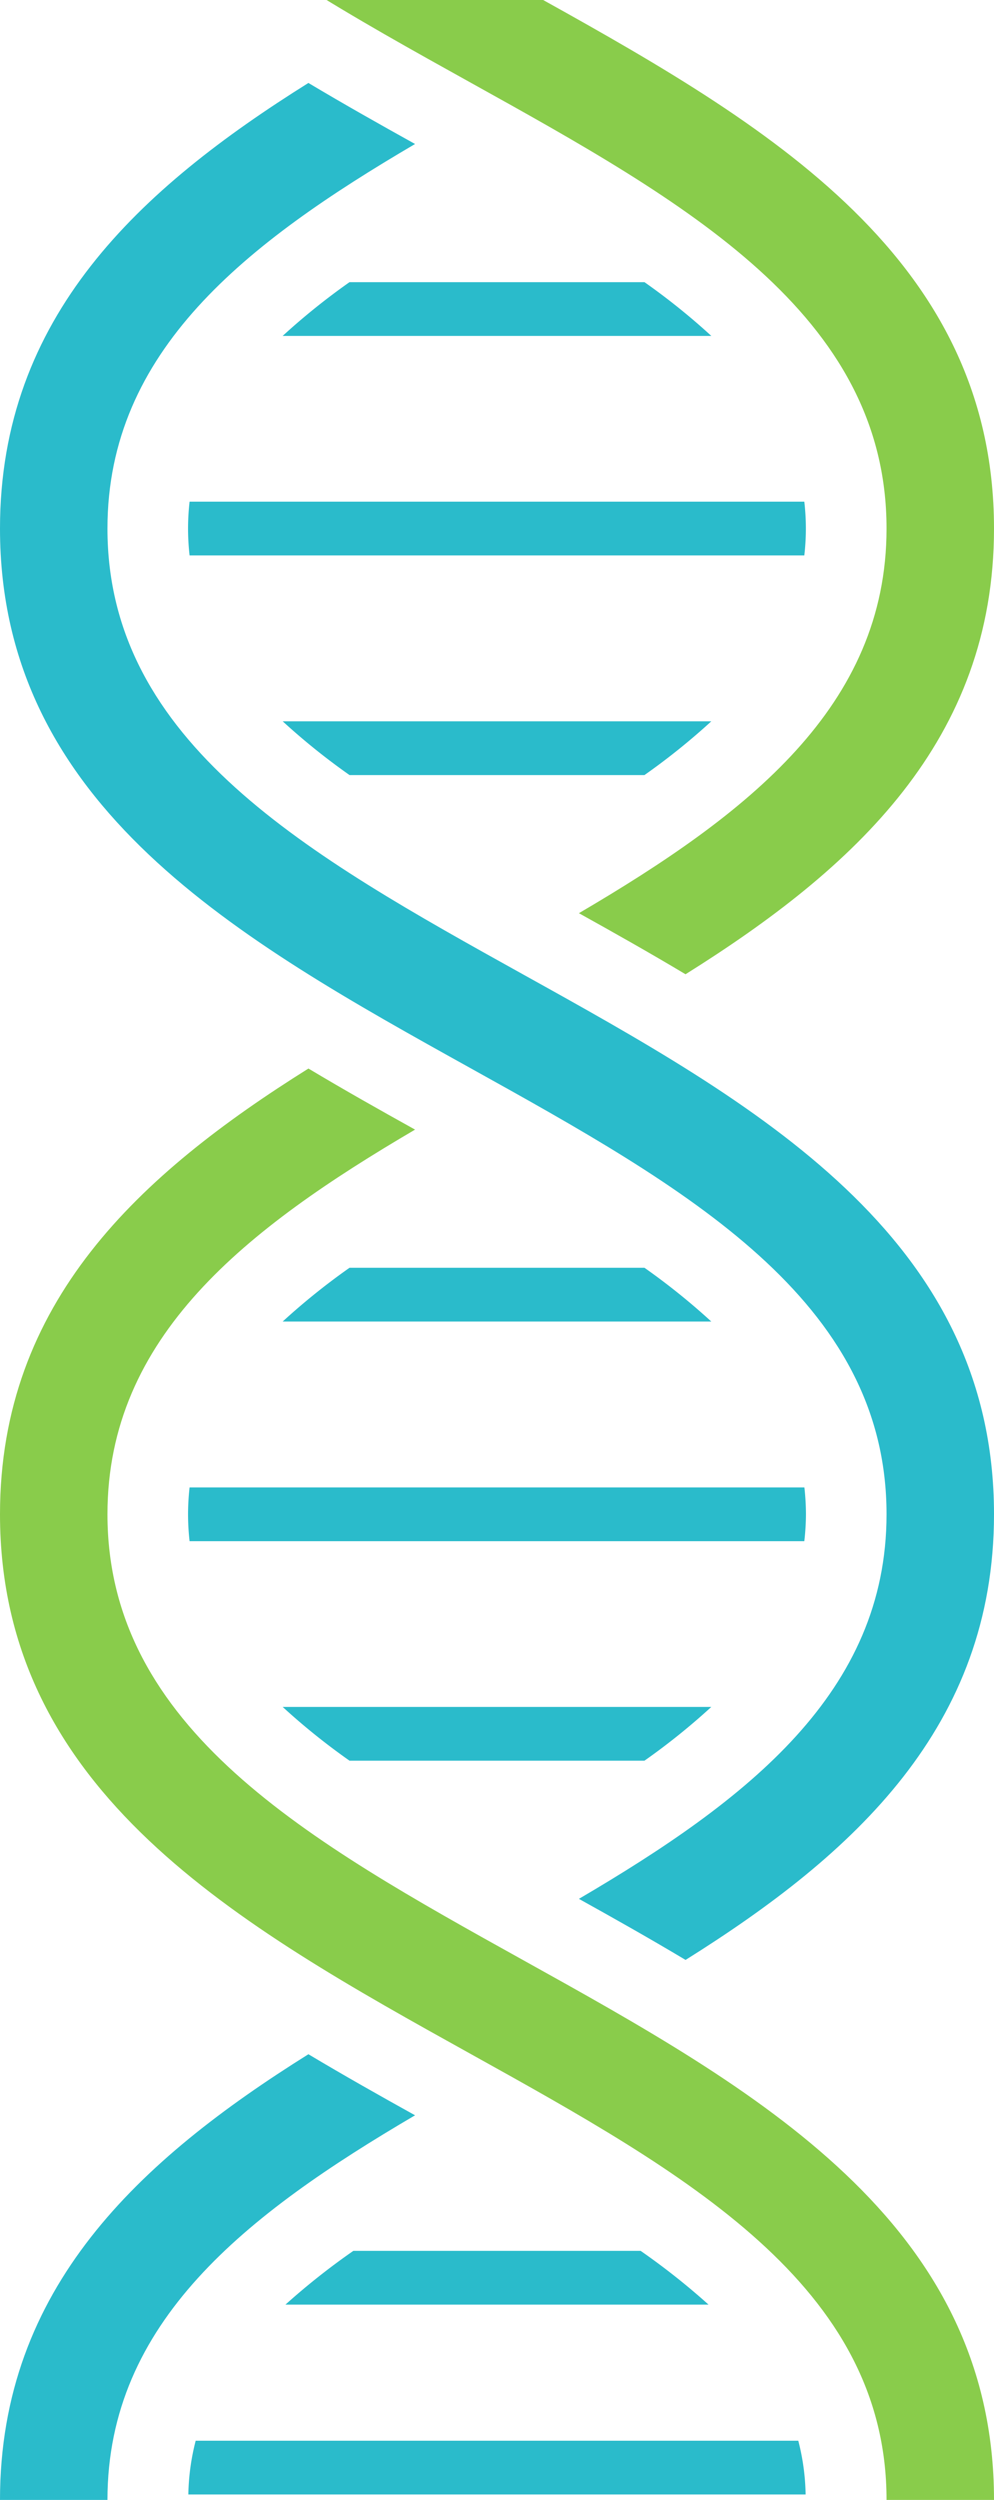
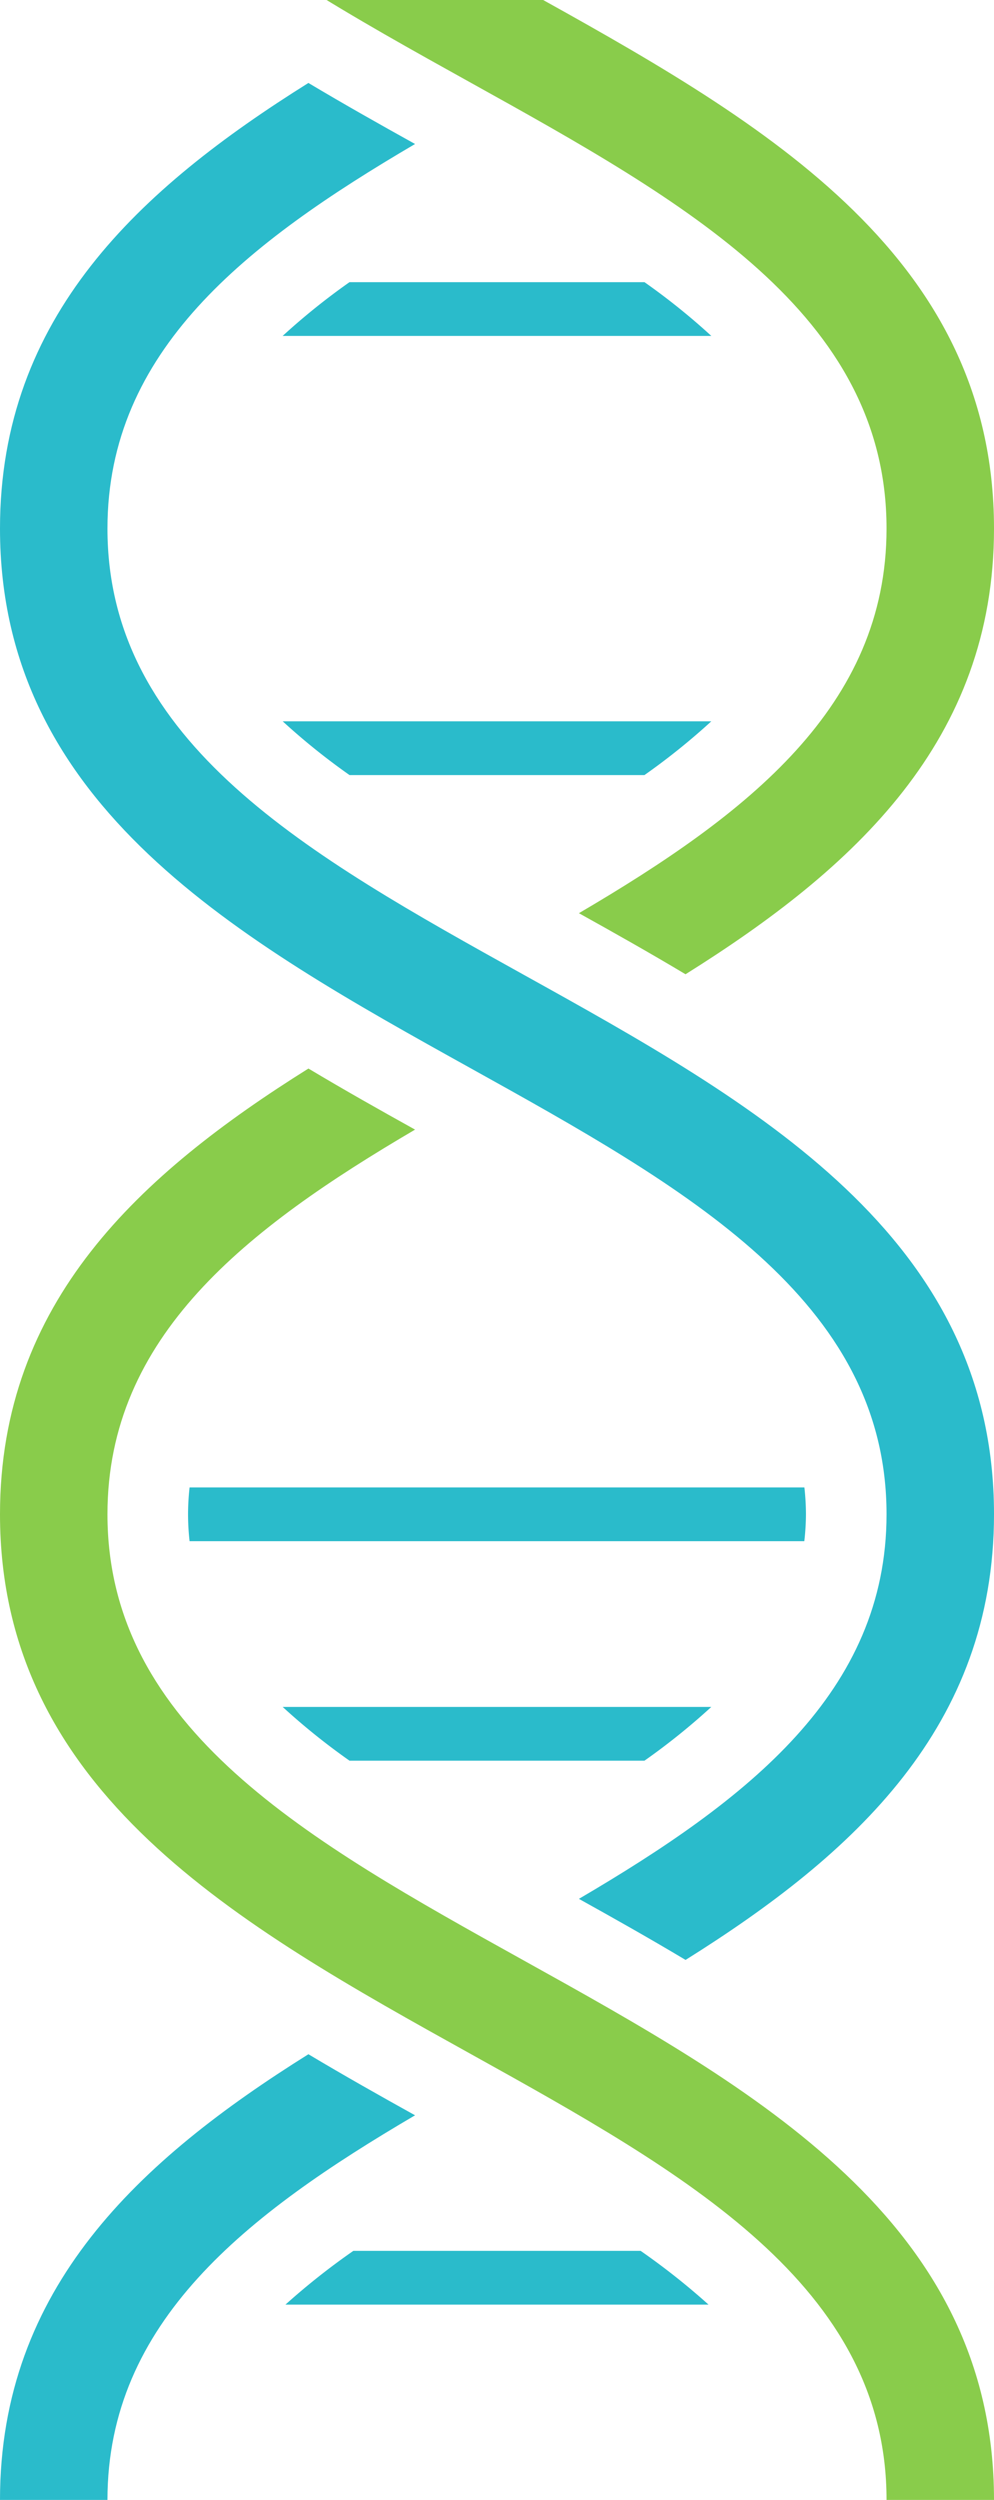
<svg xmlns="http://www.w3.org/2000/svg" width="37" height="93" viewBox="0 0 37 93">
  <defs>
    <clipPath id="clip-path">
      <rect id="사각형_762" data-name="사각형 762" width="37" height="93" transform="translate(937 3975)" fill="#fff" stroke="#707070" stroke-width="1" />
    </clipPath>
  </defs>
  <g id="마스크_그룹_17" data-name="마스크 그룹 17" transform="translate(-937 -3975)" clip-path="url(#clip-path)">
    <g id="그룹_3620" data-name="그룹 3620" transform="translate(447.639 3845.634)">
      <path id="패스_3367" data-name="패스 3367" d="M519.077,114.566a8.55,8.55,0,0,0,.272-2H496.372a8.546,8.546,0,0,0,.272,2Z" fill="#2abbcb" />
      <path id="패스_3368" data-name="패스 3368" d="M502.512,121.632h10.7a25.739,25.739,0,0,0,2.527-2H499.985A25.746,25.746,0,0,0,502.512,121.632Z" fill="#2abbcb" />
      <path id="패스_3369" data-name="패스 3369" d="M499.882,141.863h15.957a24.759,24.759,0,0,0-2.488-2H502.37A24.874,24.874,0,0,0,499.882,141.863Z" fill="#2abbcb" />
-       <path id="패스_3370" data-name="패스 3370" d="M496.361,149.029a9.078,9.078,0,0,0,.057,1H519.3a8.643,8.643,0,0,0,0-2H496.418A9.077,9.077,0,0,0,496.361,149.029Z" fill="#2abbcb" />
      <path id="패스_3371" data-name="패스 3371" d="M502.372,158.2h10.977a24.888,24.888,0,0,0,2.489-2H499.884A24.753,24.753,0,0,0,502.372,158.2Z" fill="#2abbcb" />
-       <path id="패스_3372" data-name="패스 3372" d="M513.35,176.529H502.371a24.9,24.9,0,0,0-2.488,2h15.955A24.893,24.893,0,0,0,513.35,176.529Z" fill="#2abbcb" />
      <path id="패스_3373" data-name="패스 3373" d="M519.361,185.7a9.13,9.13,0,0,0-.058-1H496.418a9.132,9.132,0,0,0-.057,1,9.023,9.023,0,0,0,.057,1H519.3A9.021,9.021,0,0,0,519.361,185.7Z" fill="#2abbcb" />
      <path id="패스_3374" data-name="패스 3374" d="M515.838,192.866H499.883a24.759,24.759,0,0,0,2.488,2H513.35A24.753,24.753,0,0,0,515.838,192.866Z" fill="#2abbcb" />
      <path id="패스_3375" data-name="패스 3375" d="M513.206,213.1H502.515a25.881,25.881,0,0,0-2.528,2h15.747A25.888,25.888,0,0,0,513.206,213.1Z" fill="#2abbcb" />
-       <path id="패스_3376" data-name="패스 3376" d="M496.645,220.164a8.548,8.548,0,0,0-.273,2h22.977a8.55,8.55,0,0,0-.273-2Z" fill="#2abbcb" />
      <path id="패스_3377" data-name="패스 3377" d="M510.911,126.673c1.3.722,2.634,1.473,3.969,2.271,6.288-3.936,11.481-8.685,11.481-16.578h-4C522.361,118.983,517.2,122.982,510.911,126.673Z" fill="#2abbcb" />
      <path id="패스_3378" data-name="패스 3378" d="M504.811,208.058c-1.3-.722-2.635-1.474-3.97-2.272-6.288,3.936-11.48,8.687-11.48,16.58h4C493.361,215.748,498.519,211.748,504.811,208.058Z" fill="#2abbcb" />
      <path id="패스_3379" data-name="패스 3379" d="M508.831,165.615c-7.956-4.421-15.47-8.6-15.47-16.586,0-6.616,5.158-10.616,11.45-14.306-1.3-.722-2.635-1.474-3.97-2.271-6.288,3.936-11.48,8.685-11.48,16.577,0,10.344,8.911,15.294,17.528,20.082,7.956,4.421,15.472,8.6,15.472,16.587,0,6.618-5.159,10.618-11.451,14.308,1.3.722,2.635,1.474,3.97,2.272,6.288-3.936,11.481-8.686,11.481-16.58C526.361,175.353,517.449,170.4,508.831,165.615Z" fill="#2abbcb" />
      <path id="패스_3380" data-name="패스 3380" d="M508.832,202.284c-7.957-4.421-15.471-8.6-15.471-16.586,0-6.619,5.159-10.618,11.45-14.309-1.3-.722-2.635-1.474-3.969-2.272-6.289,3.937-11.481,8.687-11.481,16.581,0,10.344,8.911,15.295,17.528,20.082,7.957,4.421,15.472,8.6,15.472,16.586h4C526.361,212.022,517.449,207.071,508.832,202.284Z" fill="#89cc4b" />
      <path id="패스_3381" data-name="패스 3381" d="M506.89,132.446c7.956,4.42,15.471,8.6,15.471,16.583,0,6.618-5.159,10.618-11.451,14.309,1.3.722,2.634,1.474,3.969,2.272,6.288-3.937,11.482-8.687,11.482-16.581,0-10.342-8.912-15.292-17.529-20.079-7.956-4.42-15.471-8.595-15.471-16.584h-4C489.361,122.709,498.272,127.659,506.89,132.446Z" fill="#89cc4b" />
    </g>
  </g>
</svg>